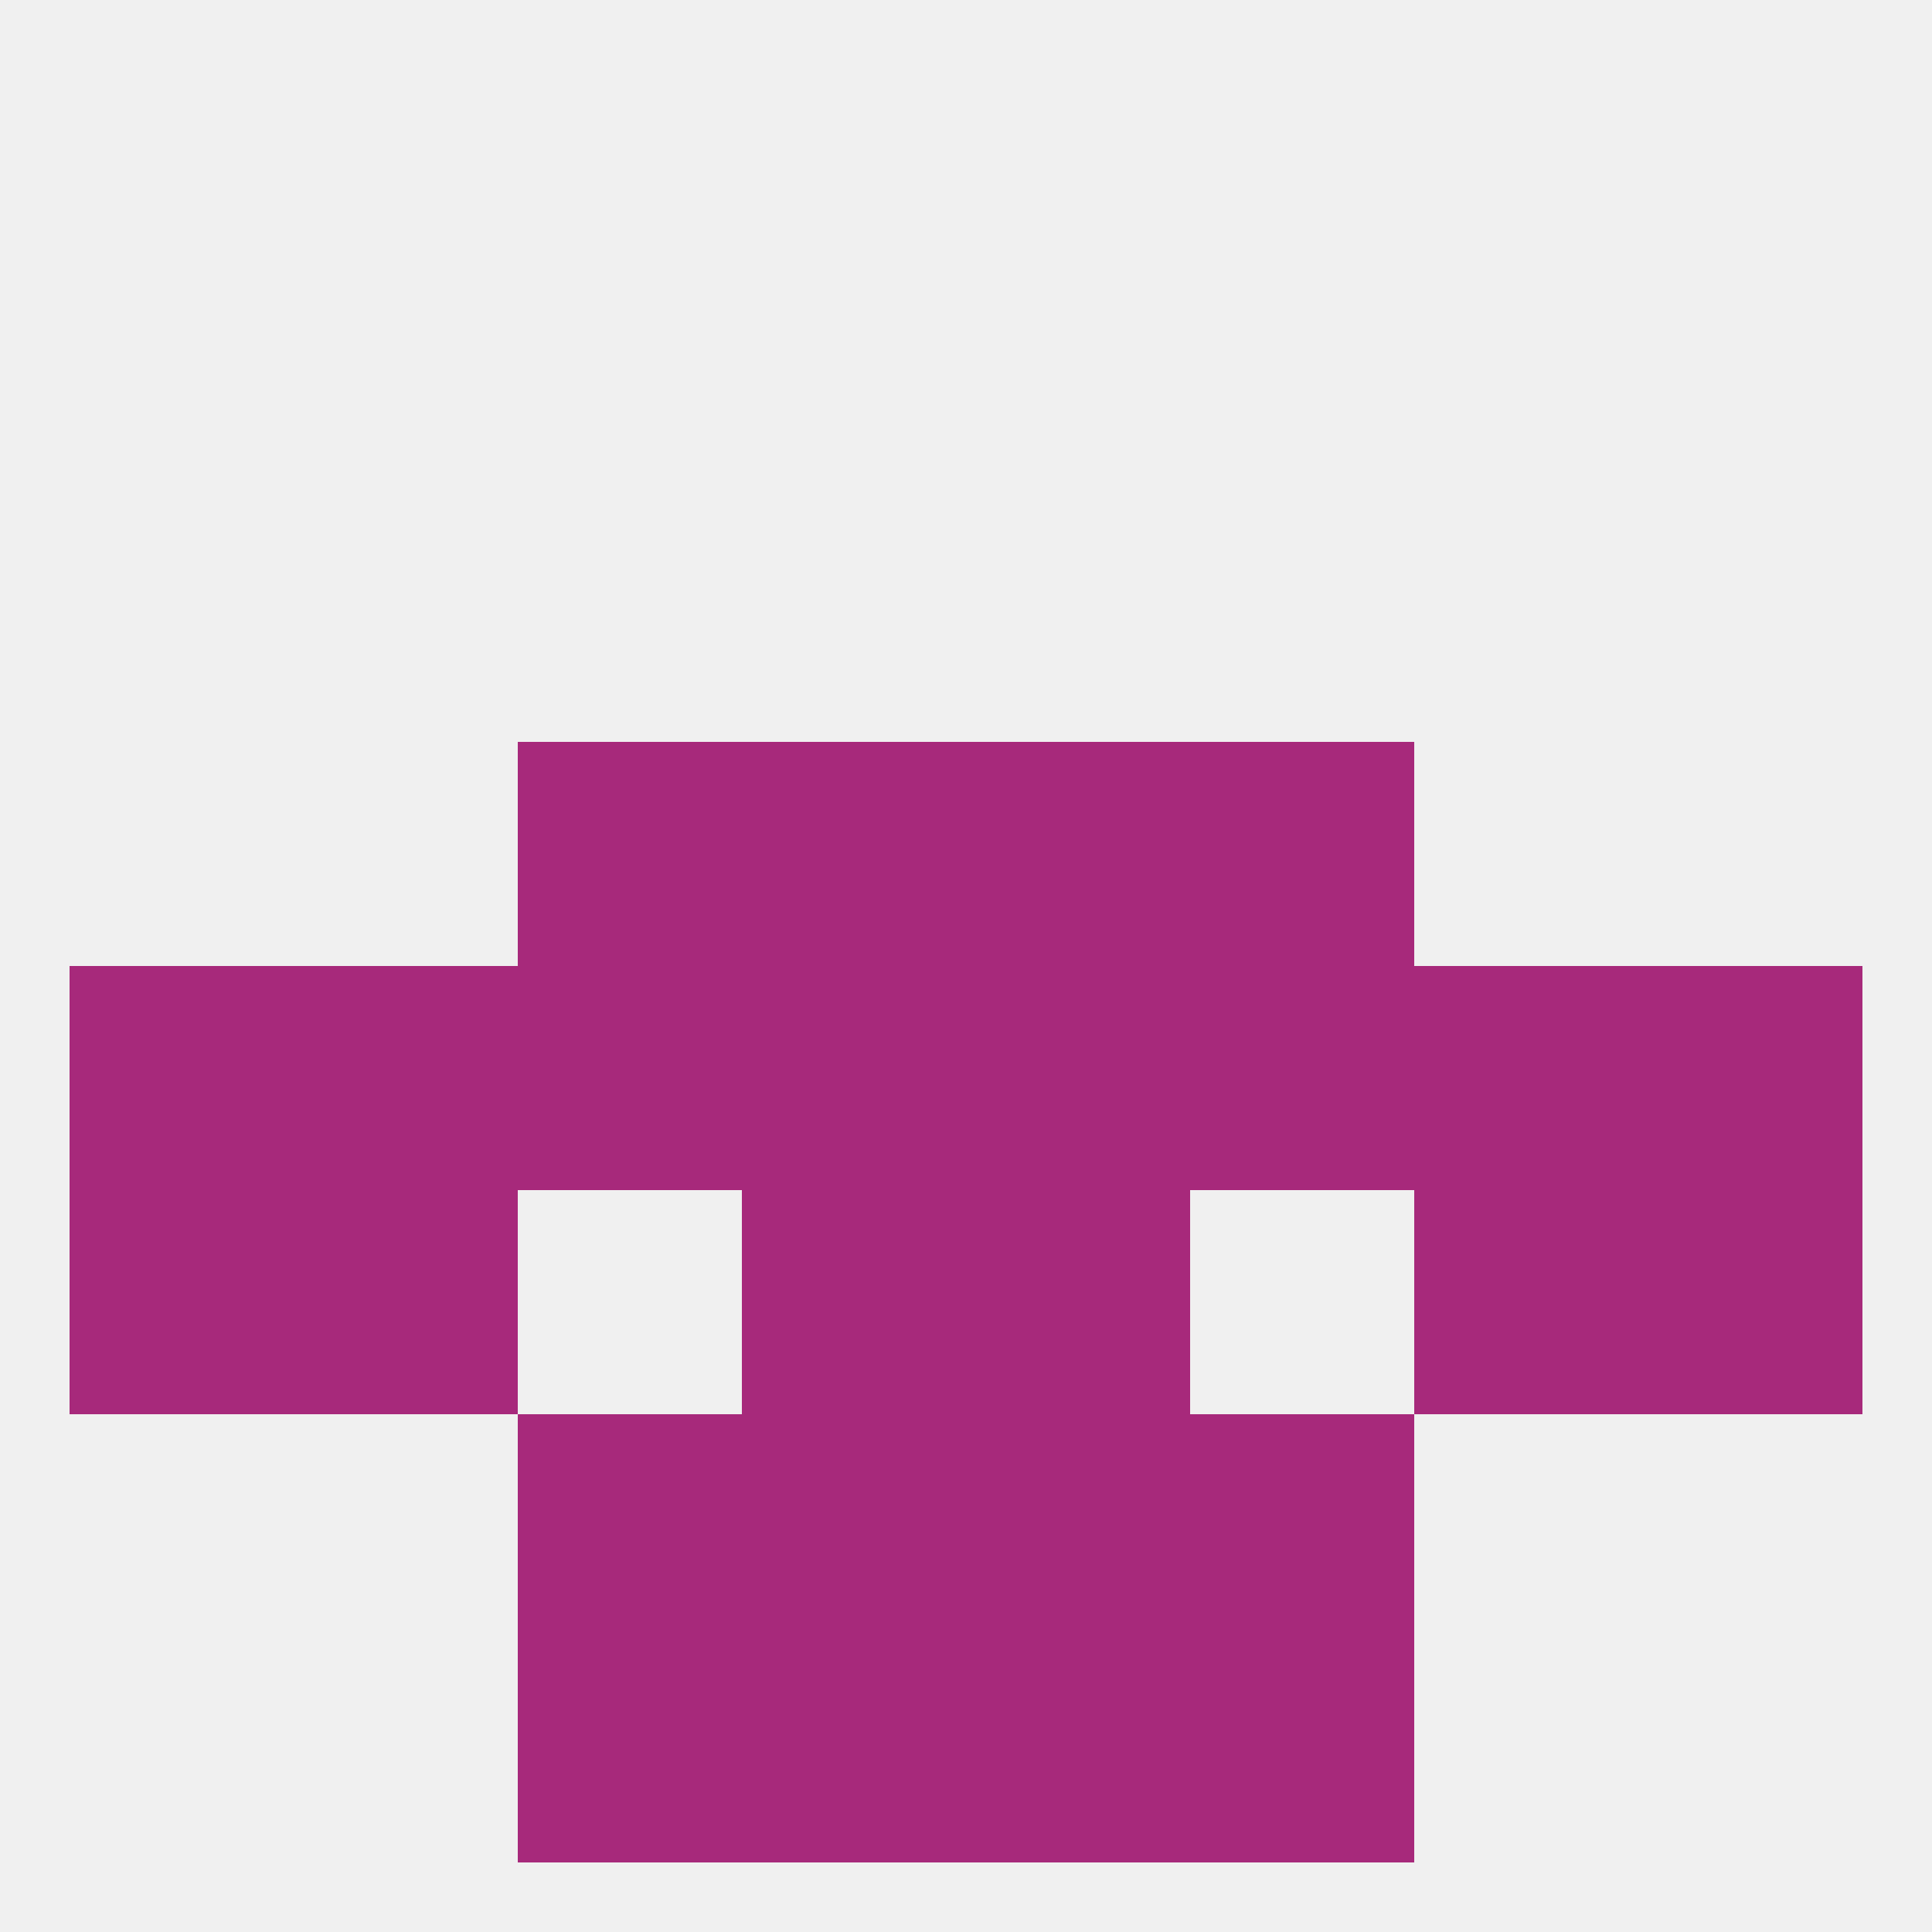
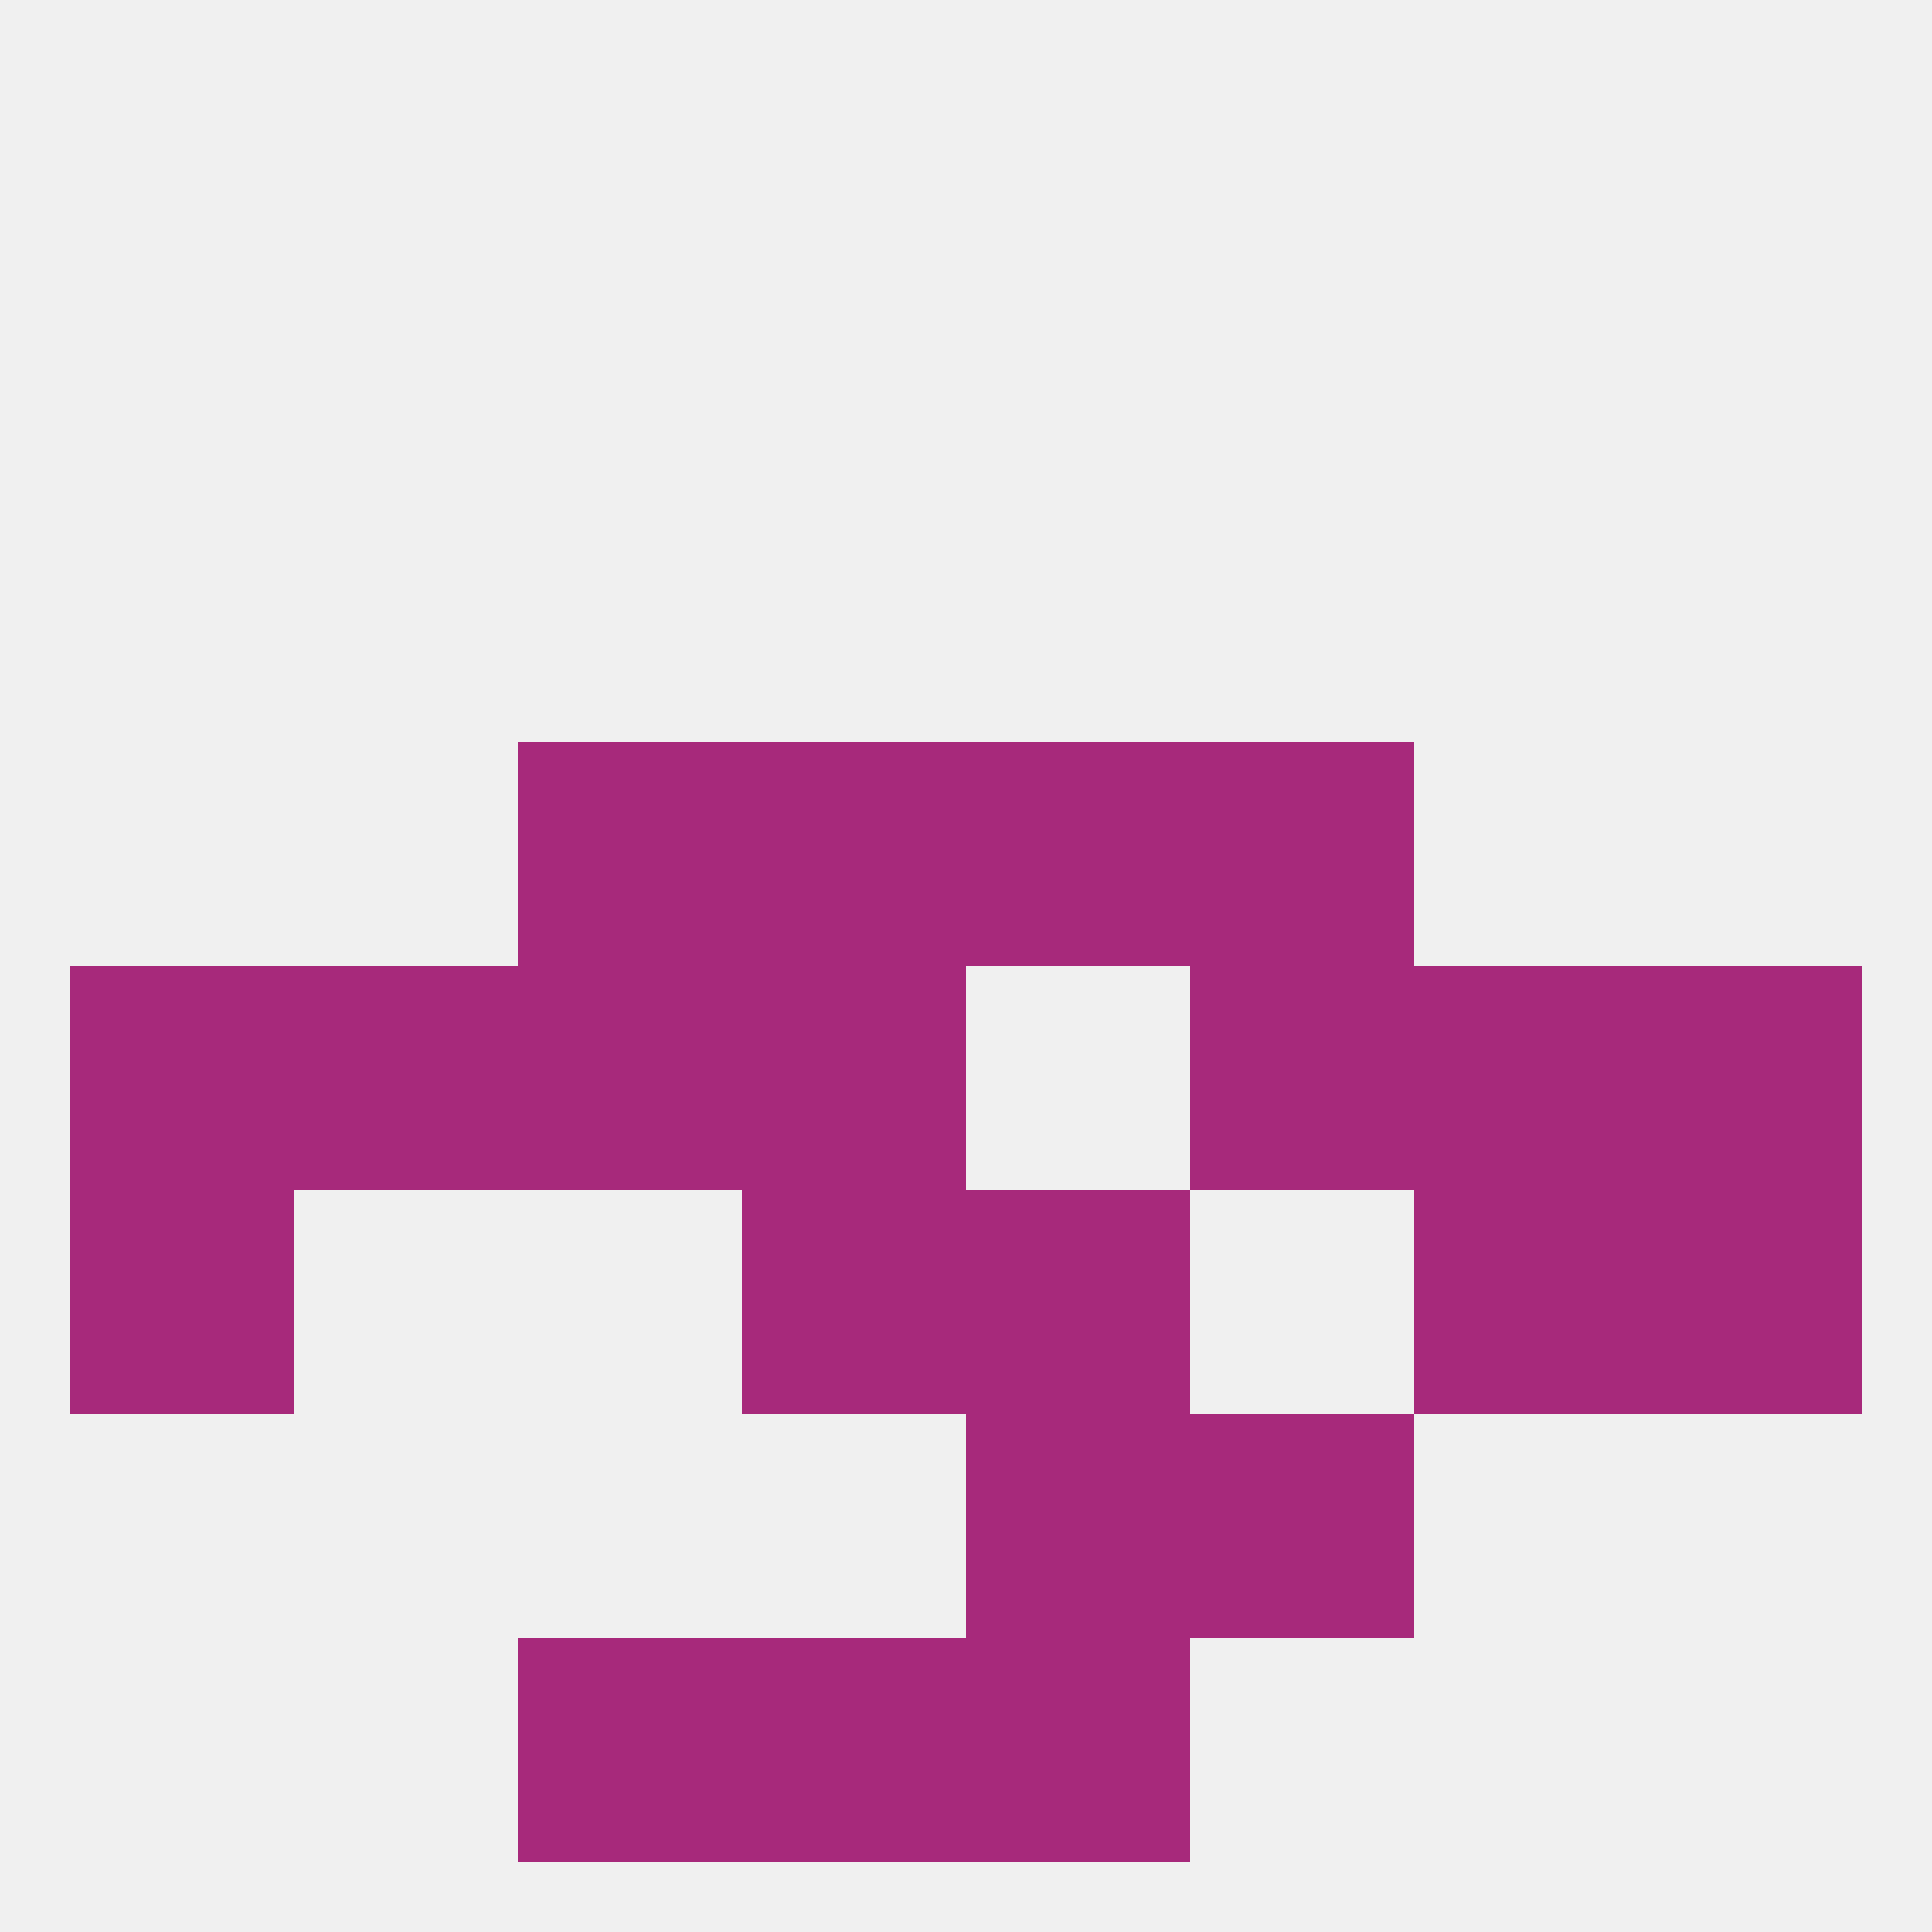
<svg xmlns="http://www.w3.org/2000/svg" version="1.1" baseprofile="full" width="250" height="250" viewBox="0 0 250 250">
  <rect width="100%" height="100%" fill="rgba(240,240,240,255)" />
  <rect x="67" y="96" width="29" height="29" fill="rgba(167,41,123,255)" />
  <rect x="154" y="96" width="29" height="29" fill="rgba(167,41,123,255)" />
  <rect x="96" y="96" width="29" height="29" fill="rgba(167,41,123,255)" />
  <rect x="125" y="96" width="29" height="29" fill="rgba(167,41,123,255)" />
  <rect x="67" y="125" width="29" height="29" fill="rgba(167,41,123,255)" />
  <rect x="154" y="125" width="29" height="29" fill="rgba(167,41,123,255)" />
  <rect x="9" y="125" width="29" height="29" fill="rgba(167,41,123,255)" />
  <rect x="38" y="125" width="29" height="29" fill="rgba(167,41,123,255)" />
  <rect x="183" y="125" width="29" height="29" fill="rgba(167,41,123,255)" />
  <rect x="96" y="125" width="29" height="29" fill="rgba(167,41,123,255)" />
  <rect x="212" y="125" width="29" height="29" fill="rgba(167,41,123,255)" />
-   <rect x="125" y="125" width="29" height="29" fill="rgba(167,41,123,255)" />
  <rect x="96" y="154" width="29" height="29" fill="rgba(167,41,123,255)" />
  <rect x="125" y="154" width="29" height="29" fill="rgba(167,41,123,255)" />
-   <rect x="38" y="154" width="29" height="29" fill="rgba(167,41,123,255)" />
  <rect x="183" y="154" width="29" height="29" fill="rgba(167,41,123,255)" />
  <rect x="9" y="154" width="29" height="29" fill="rgba(167,41,123,255)" />
  <rect x="212" y="154" width="29" height="29" fill="rgba(167,41,123,255)" />
-   <rect x="96" y="183" width="29" height="29" fill="rgba(167,41,123,255)" />
  <rect x="125" y="183" width="29" height="29" fill="rgba(167,41,123,255)" />
-   <rect x="67" y="183" width="29" height="29" fill="rgba(167,41,123,255)" />
  <rect x="154" y="183" width="29" height="29" fill="rgba(167,41,123,255)" />
  <rect x="96" y="212" width="29" height="29" fill="rgba(167,41,123,255)" />
  <rect x="125" y="212" width="29" height="29" fill="rgba(167,41,123,255)" />
  <rect x="67" y="212" width="29" height="29" fill="rgba(167,41,123,255)" />
-   <rect x="154" y="212" width="29" height="29" fill="rgba(167,41,123,255)" />
</svg>